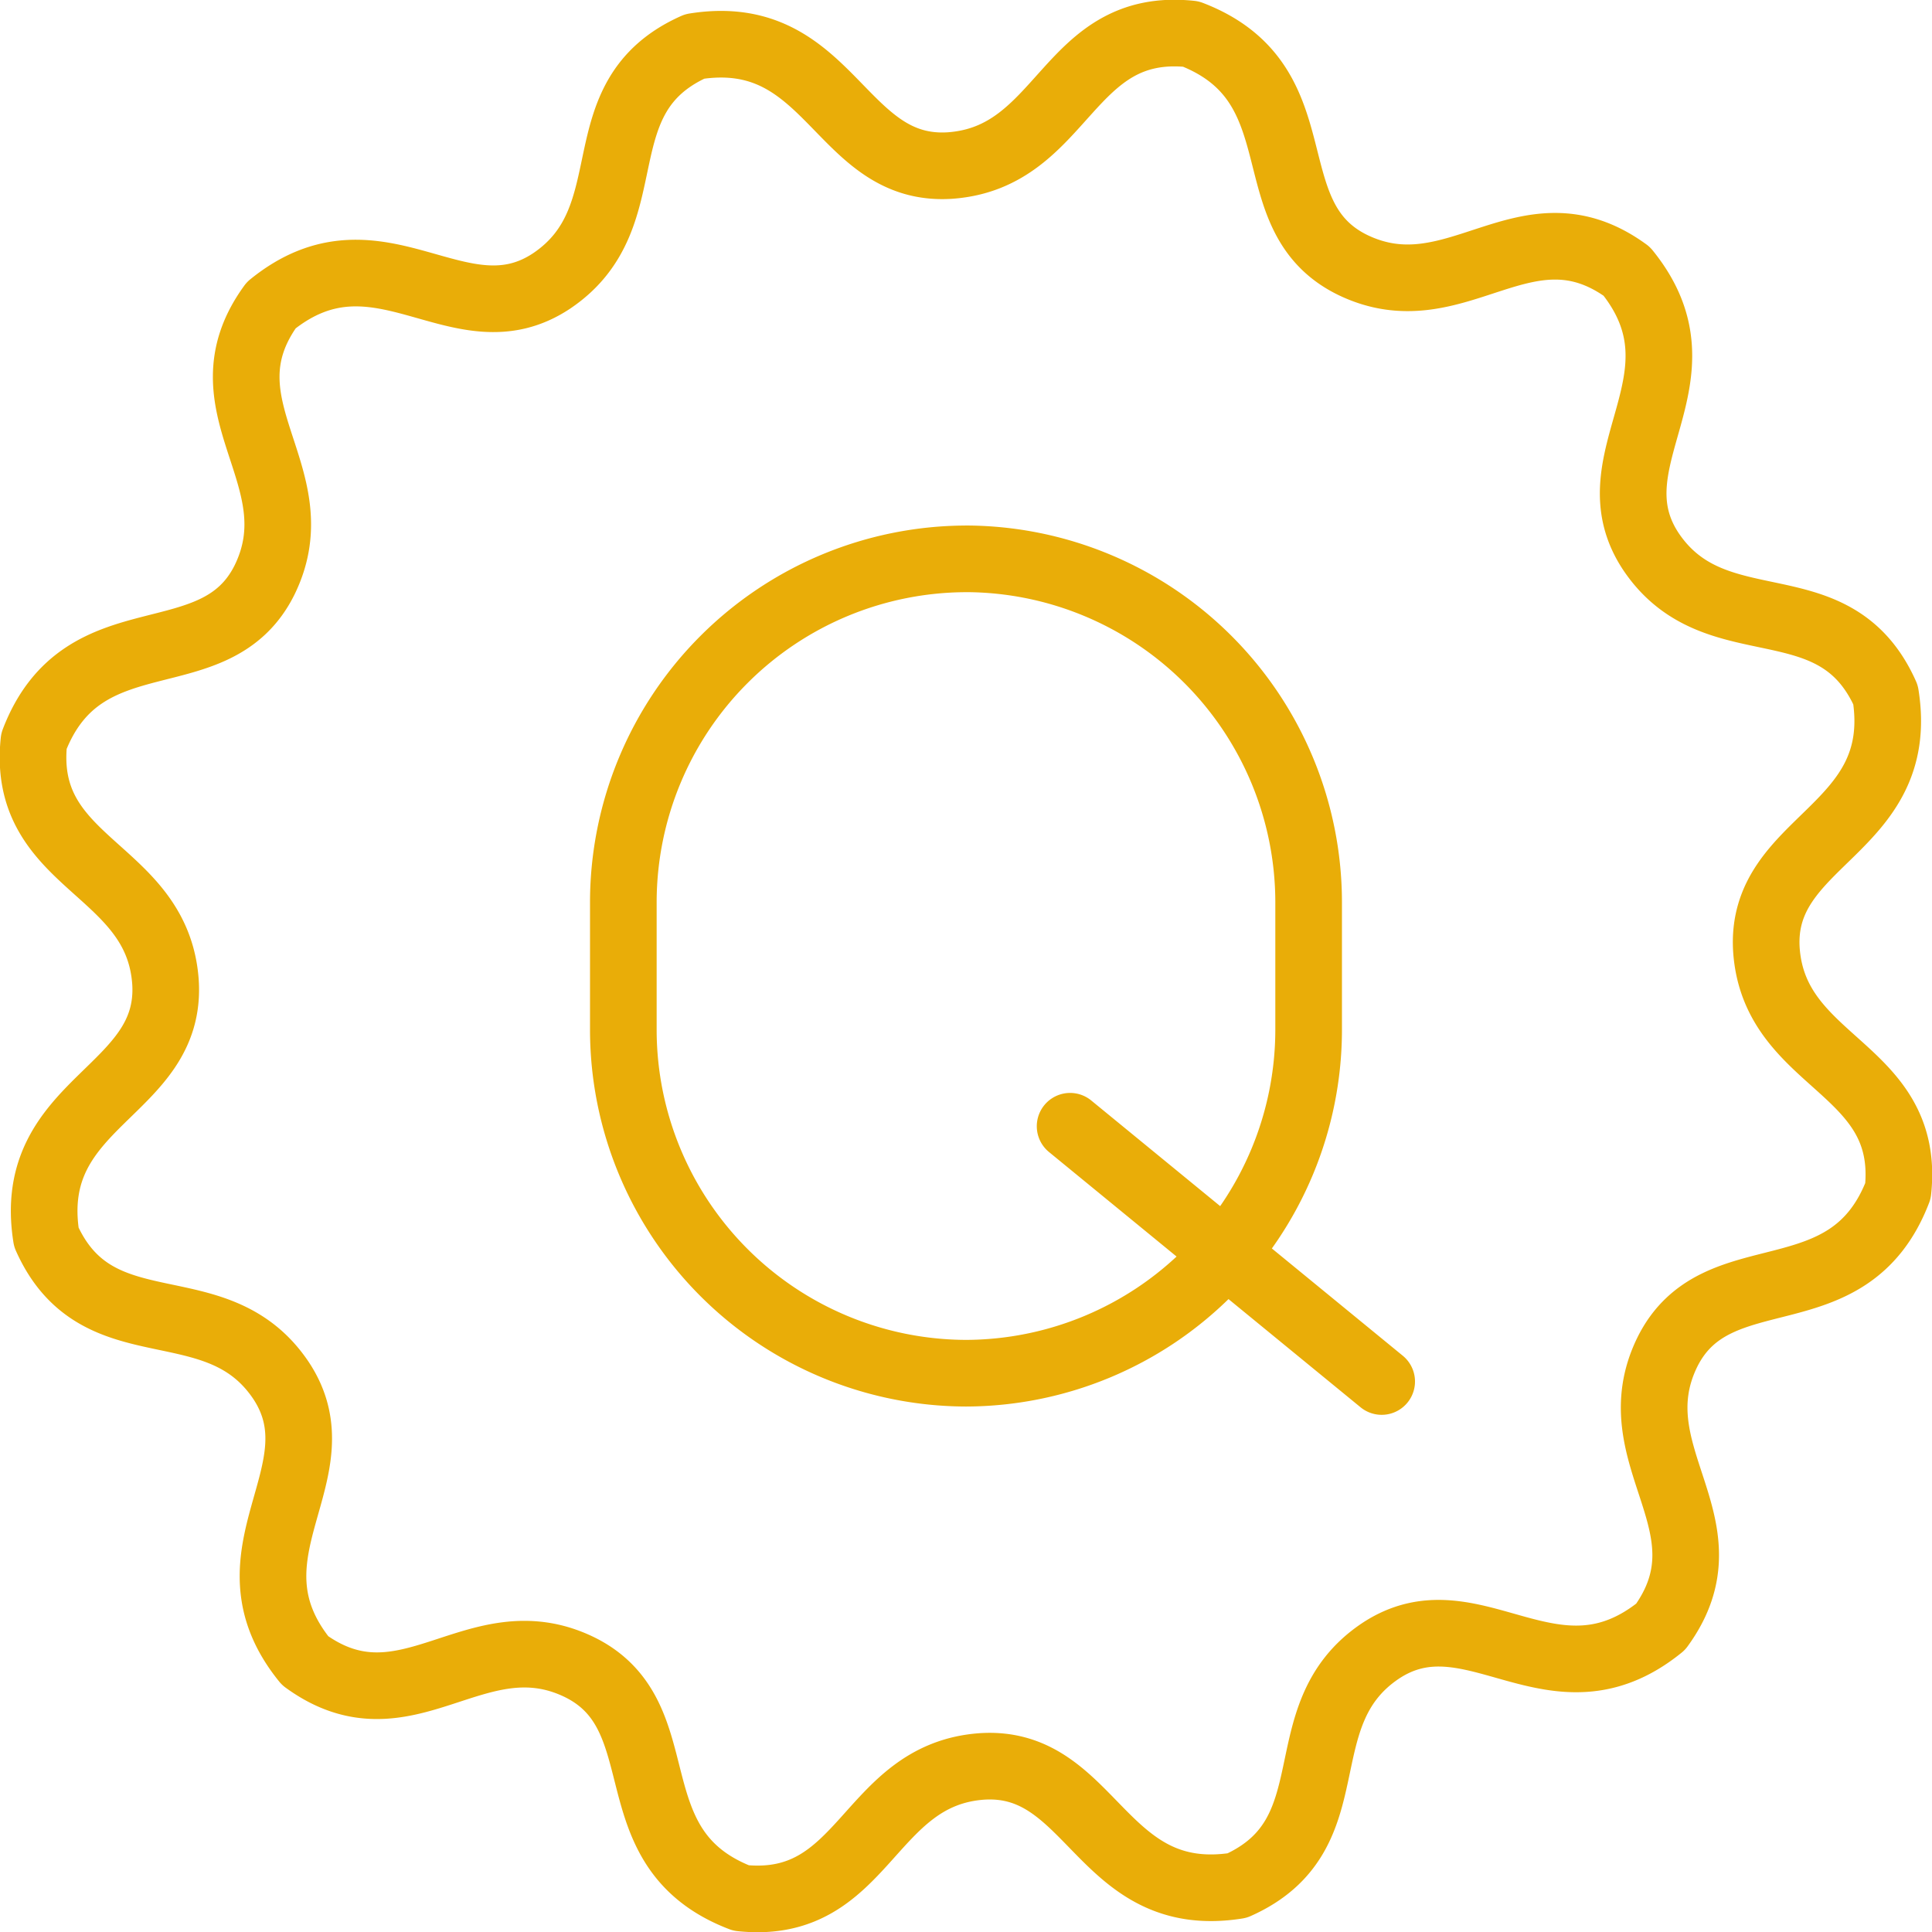
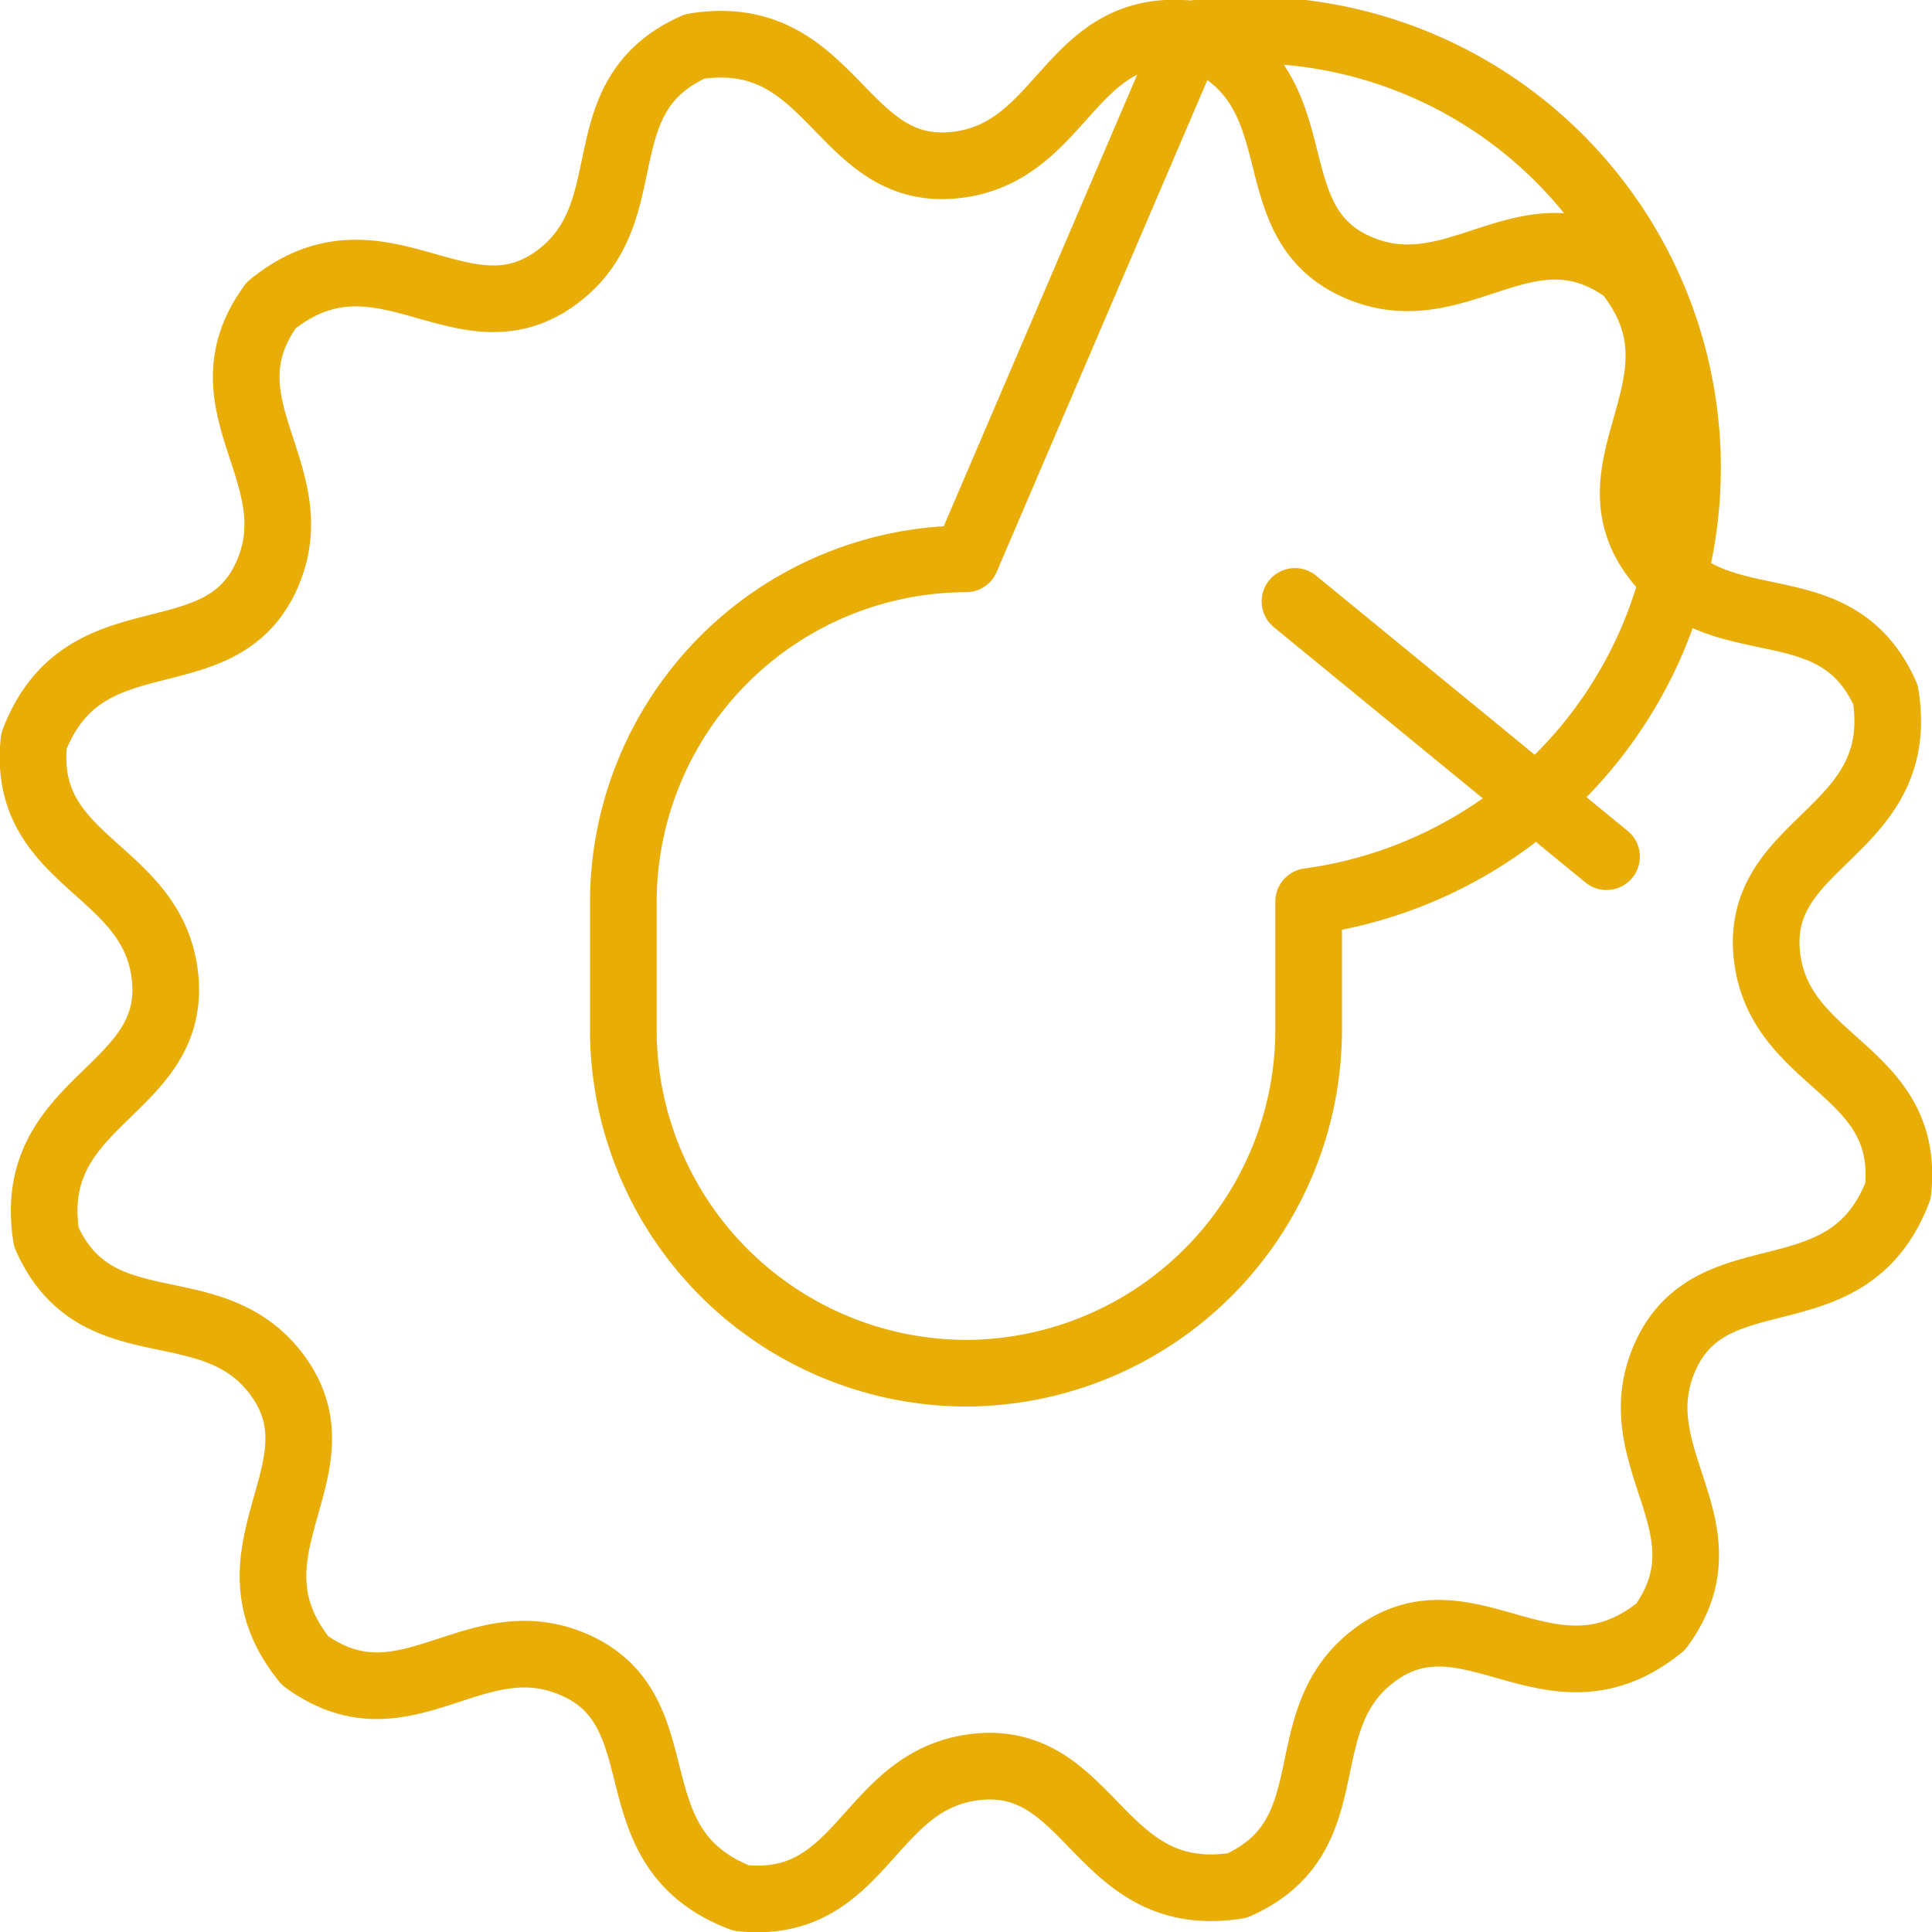
<svg xmlns="http://www.w3.org/2000/svg" width="57.985" height="57.985" viewBox="0 0 57.985 57.985">
  <defs>
    <style>.a{fill:none;stroke:#e9ad08;stroke-linecap:round;stroke-linejoin:round;stroke-width:2px;}</style>
  </defs>
-   <path class="a" d="M112.666,138.262c3.88,1.488,1.848,5.456,4.853,6.93,3.111,1.507,5.189-2.02,8.228.193,2.617,3.228-1.128,5.649.738,8.428,1.941,2.859,5.5.846,7.03,4.282.652,4.1-3.8,4.328-3.575,7.667.25,3.448,4.345,3.485,3.948,7.223-1.488,3.88-5.456,1.848-6.93,4.853-1.507,3.112,2.019,5.19-.193,8.228-3.228,2.617-5.65-1.127-8.428.738-2.861,1.941-.846,5.5-4.282,7.03-4.1.652-4.328-3.8-7.667-3.576-3.447.251-3.485,4.346-7.223,3.949-3.88-1.487-1.848-5.458-4.853-6.931-3.11-1.506-5.19,2.021-8.23-.193-2.616-3.227,1.128-5.649-.737-8.428-1.94-2.859-5.5-.845-7.03-4.28-.652-4.1,3.8-4.328,3.575-7.668-.251-3.446-4.343-3.485-3.948-7.223,1.487-3.879,5.456-1.847,6.93-4.852,1.507-3.111-2.019-5.19.193-8.23,3.228-2.616,5.65,1.128,8.428-.737,2.861-1.941.846-5.5,4.282-7.03,4.1-.652,4.328,3.8,7.668,3.575,3.446-.251,3.484-4.345,7.222-3.948Zm-6.749,15.752h0A10.315,10.315,0,0,1,116.2,164.3v3.871a10.315,10.315,0,0,1-10.286,10.285h0A10.314,10.314,0,0,1,95.632,168.17V164.3a10.314,10.314,0,0,1,10.285-10.285Zm3.124,17.03,9.351,7.661" transform="translate(-76.924 -137.242)" />
+   <path class="a" d="M112.666,138.262c3.88,1.488,1.848,5.456,4.853,6.93,3.111,1.507,5.189-2.02,8.228.193,2.617,3.228-1.128,5.649.738,8.428,1.941,2.859,5.5.846,7.03,4.282.652,4.1-3.8,4.328-3.575,7.667.25,3.448,4.345,3.485,3.948,7.223-1.488,3.88-5.456,1.848-6.93,4.853-1.507,3.112,2.019,5.19-.193,8.228-3.228,2.617-5.65-1.127-8.428.738-2.861,1.941-.846,5.5-4.282,7.03-4.1.652-4.328-3.8-7.667-3.576-3.447.251-3.485,4.346-7.223,3.949-3.88-1.487-1.848-5.458-4.853-6.931-3.11-1.506-5.19,2.021-8.23-.193-2.616-3.227,1.128-5.649-.737-8.428-1.94-2.859-5.5-.845-7.03-4.28-.652-4.1,3.8-4.328,3.575-7.668-.251-3.446-4.343-3.485-3.948-7.223,1.487-3.879,5.456-1.847,6.93-4.852,1.507-3.111-2.019-5.19.193-8.23,3.228-2.616,5.65,1.128,8.428-.737,2.861-1.941.846-5.5,4.282-7.03,4.1-.652,4.328,3.8,7.668,3.575,3.446-.251,3.484-4.345,7.222-3.948Zh0A10.315,10.315,0,0,1,116.2,164.3v3.871a10.315,10.315,0,0,1-10.286,10.285h0A10.314,10.314,0,0,1,95.632,168.17V164.3a10.314,10.314,0,0,1,10.285-10.285Zm3.124,17.03,9.351,7.661" transform="translate(-76.924 -137.242)" />
</svg>